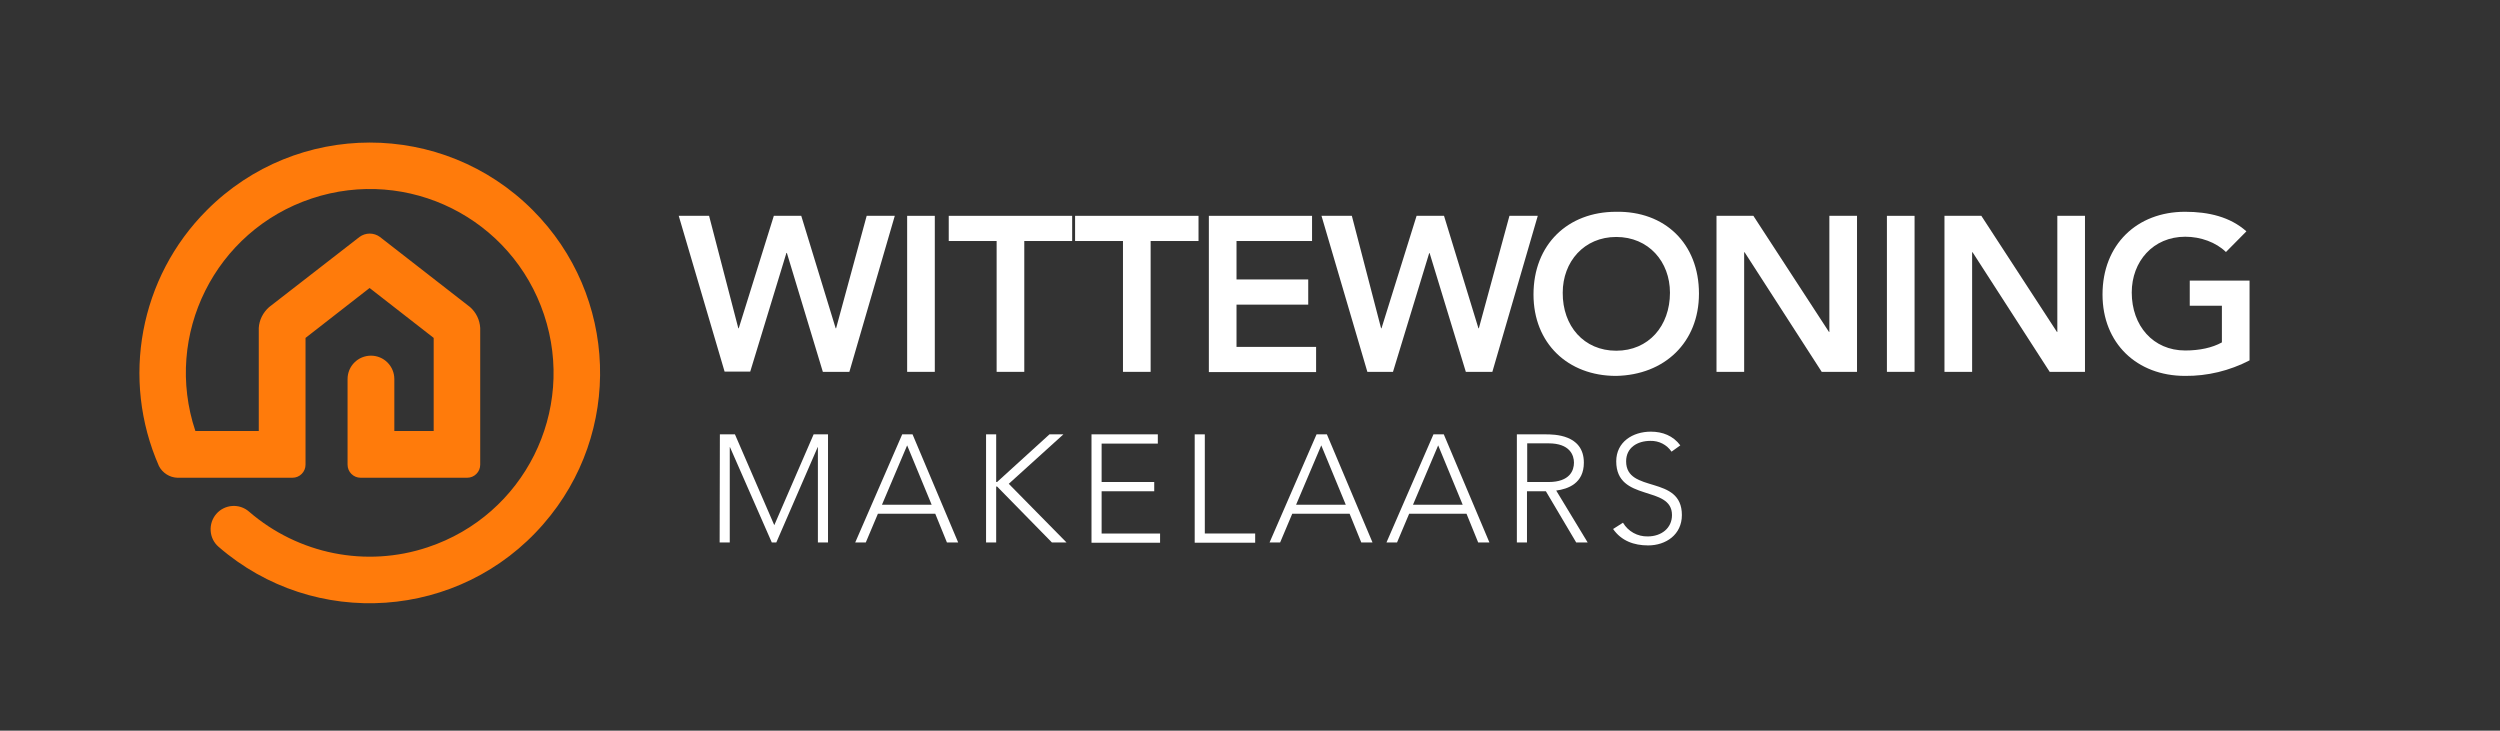
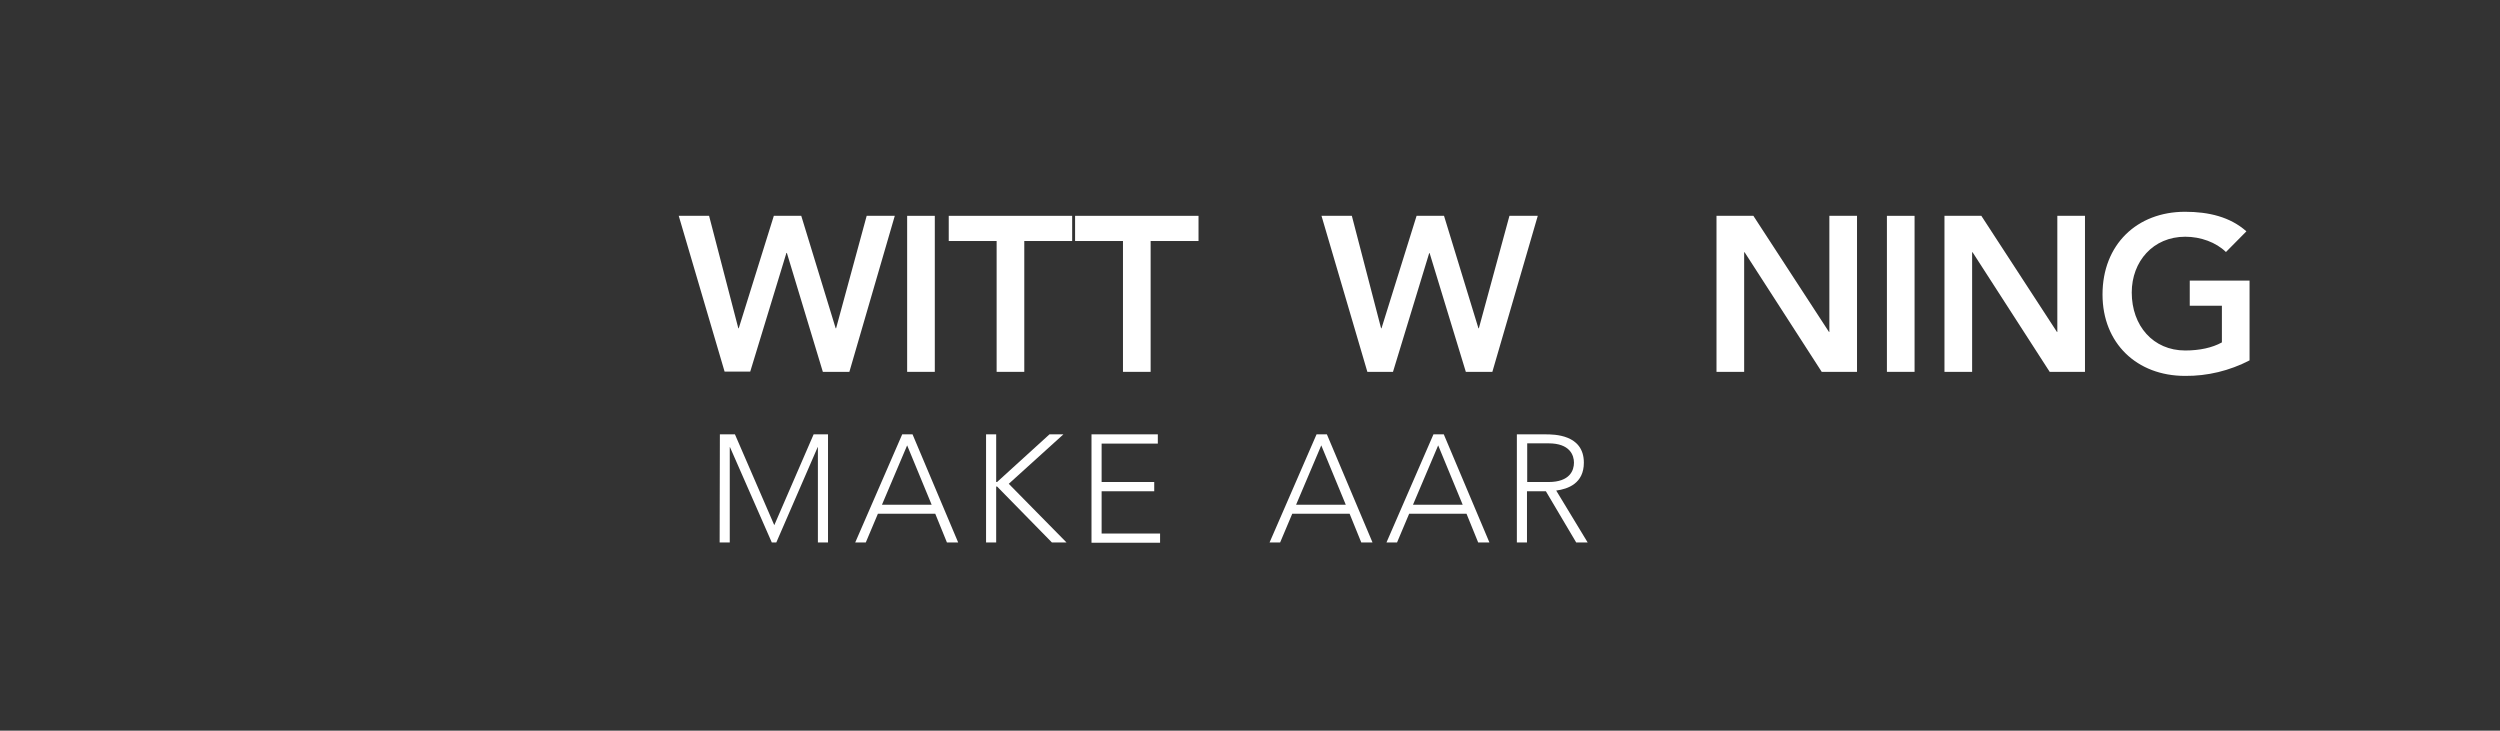
<svg xmlns="http://www.w3.org/2000/svg" version="1.1" id="Layer_1" x="0px" y="0px" viewBox="0 0 1112 325" style="enable-background:new 0 0 1112 325;" xml:space="preserve">
  <rect x="0" y="0" width="1112" height="325" fill="#333333" stroke="none" />
  <style type="text/css">
	.st0{fill:#FF7B0B;}
	.st1{fill:#FFFFFF;}
</style>
  <title>Logo in lettercontouren</title>
-   <path class="st0" d="M236.9,93.4c-40-40-104.9-40-144.9,0.1c-29.9,29.9-38.3,75.1-21.3,113.8c1.6,3.1,4.8,5.1,8.2,5.2h51.2  c3.2,0,5.8-2.6,5.8-5.8c0,0,0,0,0,0l0-56.4l28.5-22.2l28.5,22.2v41.4h-17.5v-23.1c0-5.7-4.6-10.4-10.4-10.4  c-5.7,0-10.4,4.6-10.4,10.4v38.1c0,3.2,2.6,5.8,5.8,5.8c0,0,0,0,0,0h47.4c3.2,0,5.8-2.6,5.8-5.8v-60.8c-0.2-3.6-1.8-6.9-4.5-9.3  L169,105.4c-2.7-2-6.4-2-9.1,0l-40.2,31.2c-2.7,2.4-4.4,5.7-4.6,9.3v45.8H86.9c-14.3-42.8,8.8-89.1,51.7-103.4S227.7,97.1,242,140  s-8.8,89.1-51.7,103.4c-27.4,9.2-57.6,3.1-79.5-15.8c-4.3-3.8-10.9-3.3-14.6,1s-3.3,10.9,1,14.6l0,0  c42.7,37.1,107.4,32.6,144.5-10.1C277.1,192.5,275,131.5,236.9,93.4z" />
  <path class="st1" d="M301.9,96h13.5l13,50h0.2l15.6-50h12.2l15.3,50h0.2l13.6-50H398l-20.2,69.4h-11.8L350,112.5h-0.2l-16.1,52.8  h-11.4L301.9,96z" />
  <path class="st1" d="M403.5,96h12.3v69.4h-12.3V96z" />
  <path class="st1" d="M443.3,107.2H422V96h54.9v11.2h-21.3v58.2h-12.3V107.2z" />
  <path class="st1" d="M499.5,107.2h-21.3V96h54.9v11.2h-21.3v58.2h-12.3V107.2z" />
-   <path class="st1" d="M537.6,96h46v11.2H550v17.1h31.9v11.2H550v18.8h35.4v11.2h-47.7V96z" />
  <path class="st1" d="M587.8,96h13.5l13,50h0.2l15.6-50h12.2l15.3,50h0.2l13.6-50H684l-20.2,69.4H652l-16.1-52.8h-0.2l-16.1,52.8  h-11.4L587.8,96z" />
-   <path class="st1" d="M718.8,94.2c21.7-0.4,36.9,14.1,36.9,36.4c0,21.7-15.3,36.2-36.9,36.6c-21.4,0-36.7-14.5-36.7-36.2  C682.1,108.7,697.4,94.2,718.8,94.2z M718.9,156c14.4,0,23.9-11,23.9-25.8c0-13.8-9.5-24.8-23.9-24.8c-14.3,0-23.8,11-23.8,24.8  C695,145,704.5,156,718.9,156L718.9,156z" />
  <path class="st1" d="M763.5,96h16.4l33.6,51.6l0.2,0.2h-0.2l0.2-0.2V96h12.3v69.4h-15.7l-34.3-53.2h-0.2v53.2h-12.3V96z" />
  <path class="st1" d="M839.3,96h12.3v69.4h-12.3V96z" />
  <path class="st1" d="M864.9,96h16.4l33.6,51.6l0.2,0.2h-0.2l0.2-0.2V96h12.3v69.4h-15.7l-34.3-53.2h-0.2v53.2h-12.3V96z" />
  <path class="st1" d="M1000.6,160.3c-8.9,4.6-18.7,7-28.7,6.9c-21.4,0-36.7-14.5-36.7-36.2c0-22.2,15.3-36.8,36.7-36.8  c10.6,0,20.1,2.3,27.3,8.7l-9.1,9.2c-4.4-4.3-11.2-6.8-18.1-6.8c-14.3,0-23.8,11-23.8,24.8c0,14.8,9.5,25.8,23.8,25.8  c6.3,0,12-1.2,16.3-3.6V136H974v-11.2h26.6V160.3z" />
  <path class="st1" d="M320.2,193.2h6.7l17.5,40.4l17.5-40.4h6.4v48.1h-4.5v-42.4h-0.1l-18.4,42.4h-2l-18.6-42.4h-0.1v42.4h-4.5  L320.2,193.2z" />
  <path class="st1" d="M401.3,193.2h4.6l20.3,48.1h-5l-5.2-12.8h-25.5l-5.4,12.8h-4.7L401.3,193.2z M403.5,198.1l-11.2,26.4h22.1  L403.5,198.1z" />
  <path class="st1" d="M438.6,193.2h4.5v21.2h0.4l23.3-21.2h6.2l-24.3,22l25.7,26.1h-6.5l-24.4-24.9h-0.4v24.9h-4.5L438.6,193.2z" />
  <path class="st1" d="M485.6,193.2H515v4.1h-25v17.1h23.4v4.1h-23.4v18.8h26v4.1h-30.5V193.2z" />
-   <path class="st1" d="M531.4,193.2h4.5v44.1h22.4v4.1h-26.9V193.2z" />
  <path class="st1" d="M585.6,193.2h4.6l20.3,48.1h-5l-5.2-12.8h-25.5l-5.4,12.8h-4.7L585.6,193.2z M587.7,198.1l-11.2,26.4h22.1  L587.7,198.1z" />
  <path class="st1" d="M637.6,193.2h4.6l20.3,48.1h-5l-5.2-12.8h-25.5l-5.4,12.8h-4.7L637.6,193.2z M639.7,198.1l-11.2,26.4h22.1  L639.7,198.1z" />
  <path class="st1" d="M674.8,193.2h12.6c3.8,0,17.1,0,17.1,12.6c0,9.2-7,11.7-12.3,12.4l14,23.1h-5.1l-13.5-22.8h-8.4v22.8h-4.5  V193.2z M679.3,214.4h9.5c9.5,0,11.3-5.2,11.3-8.6c0-3.3-1.8-8.6-11.3-8.6h-9.5V214.4z" />
-   <path class="st1" d="M721.9,232.5c2.3,3.9,6.5,6.2,11,6.1c6.1,0,10.8-3.7,10.8-9.5c0-13.5-24.8-5.6-24.8-23.9  c0-8.6,7.3-13.2,15.4-13.2c5.2,0,9.9,1.8,13.1,6.1l-3.9,2.8c-2.1-3.1-5.6-4.9-9.4-4.8c-5.8,0-10.8,3-10.8,9.1  c0,14.5,24.8,5.8,24.8,23.9c0,8.7-7.1,13.5-15,13.5c-6.3,0-11.9-2-15.6-7.3L721.9,232.5z" />
</svg>